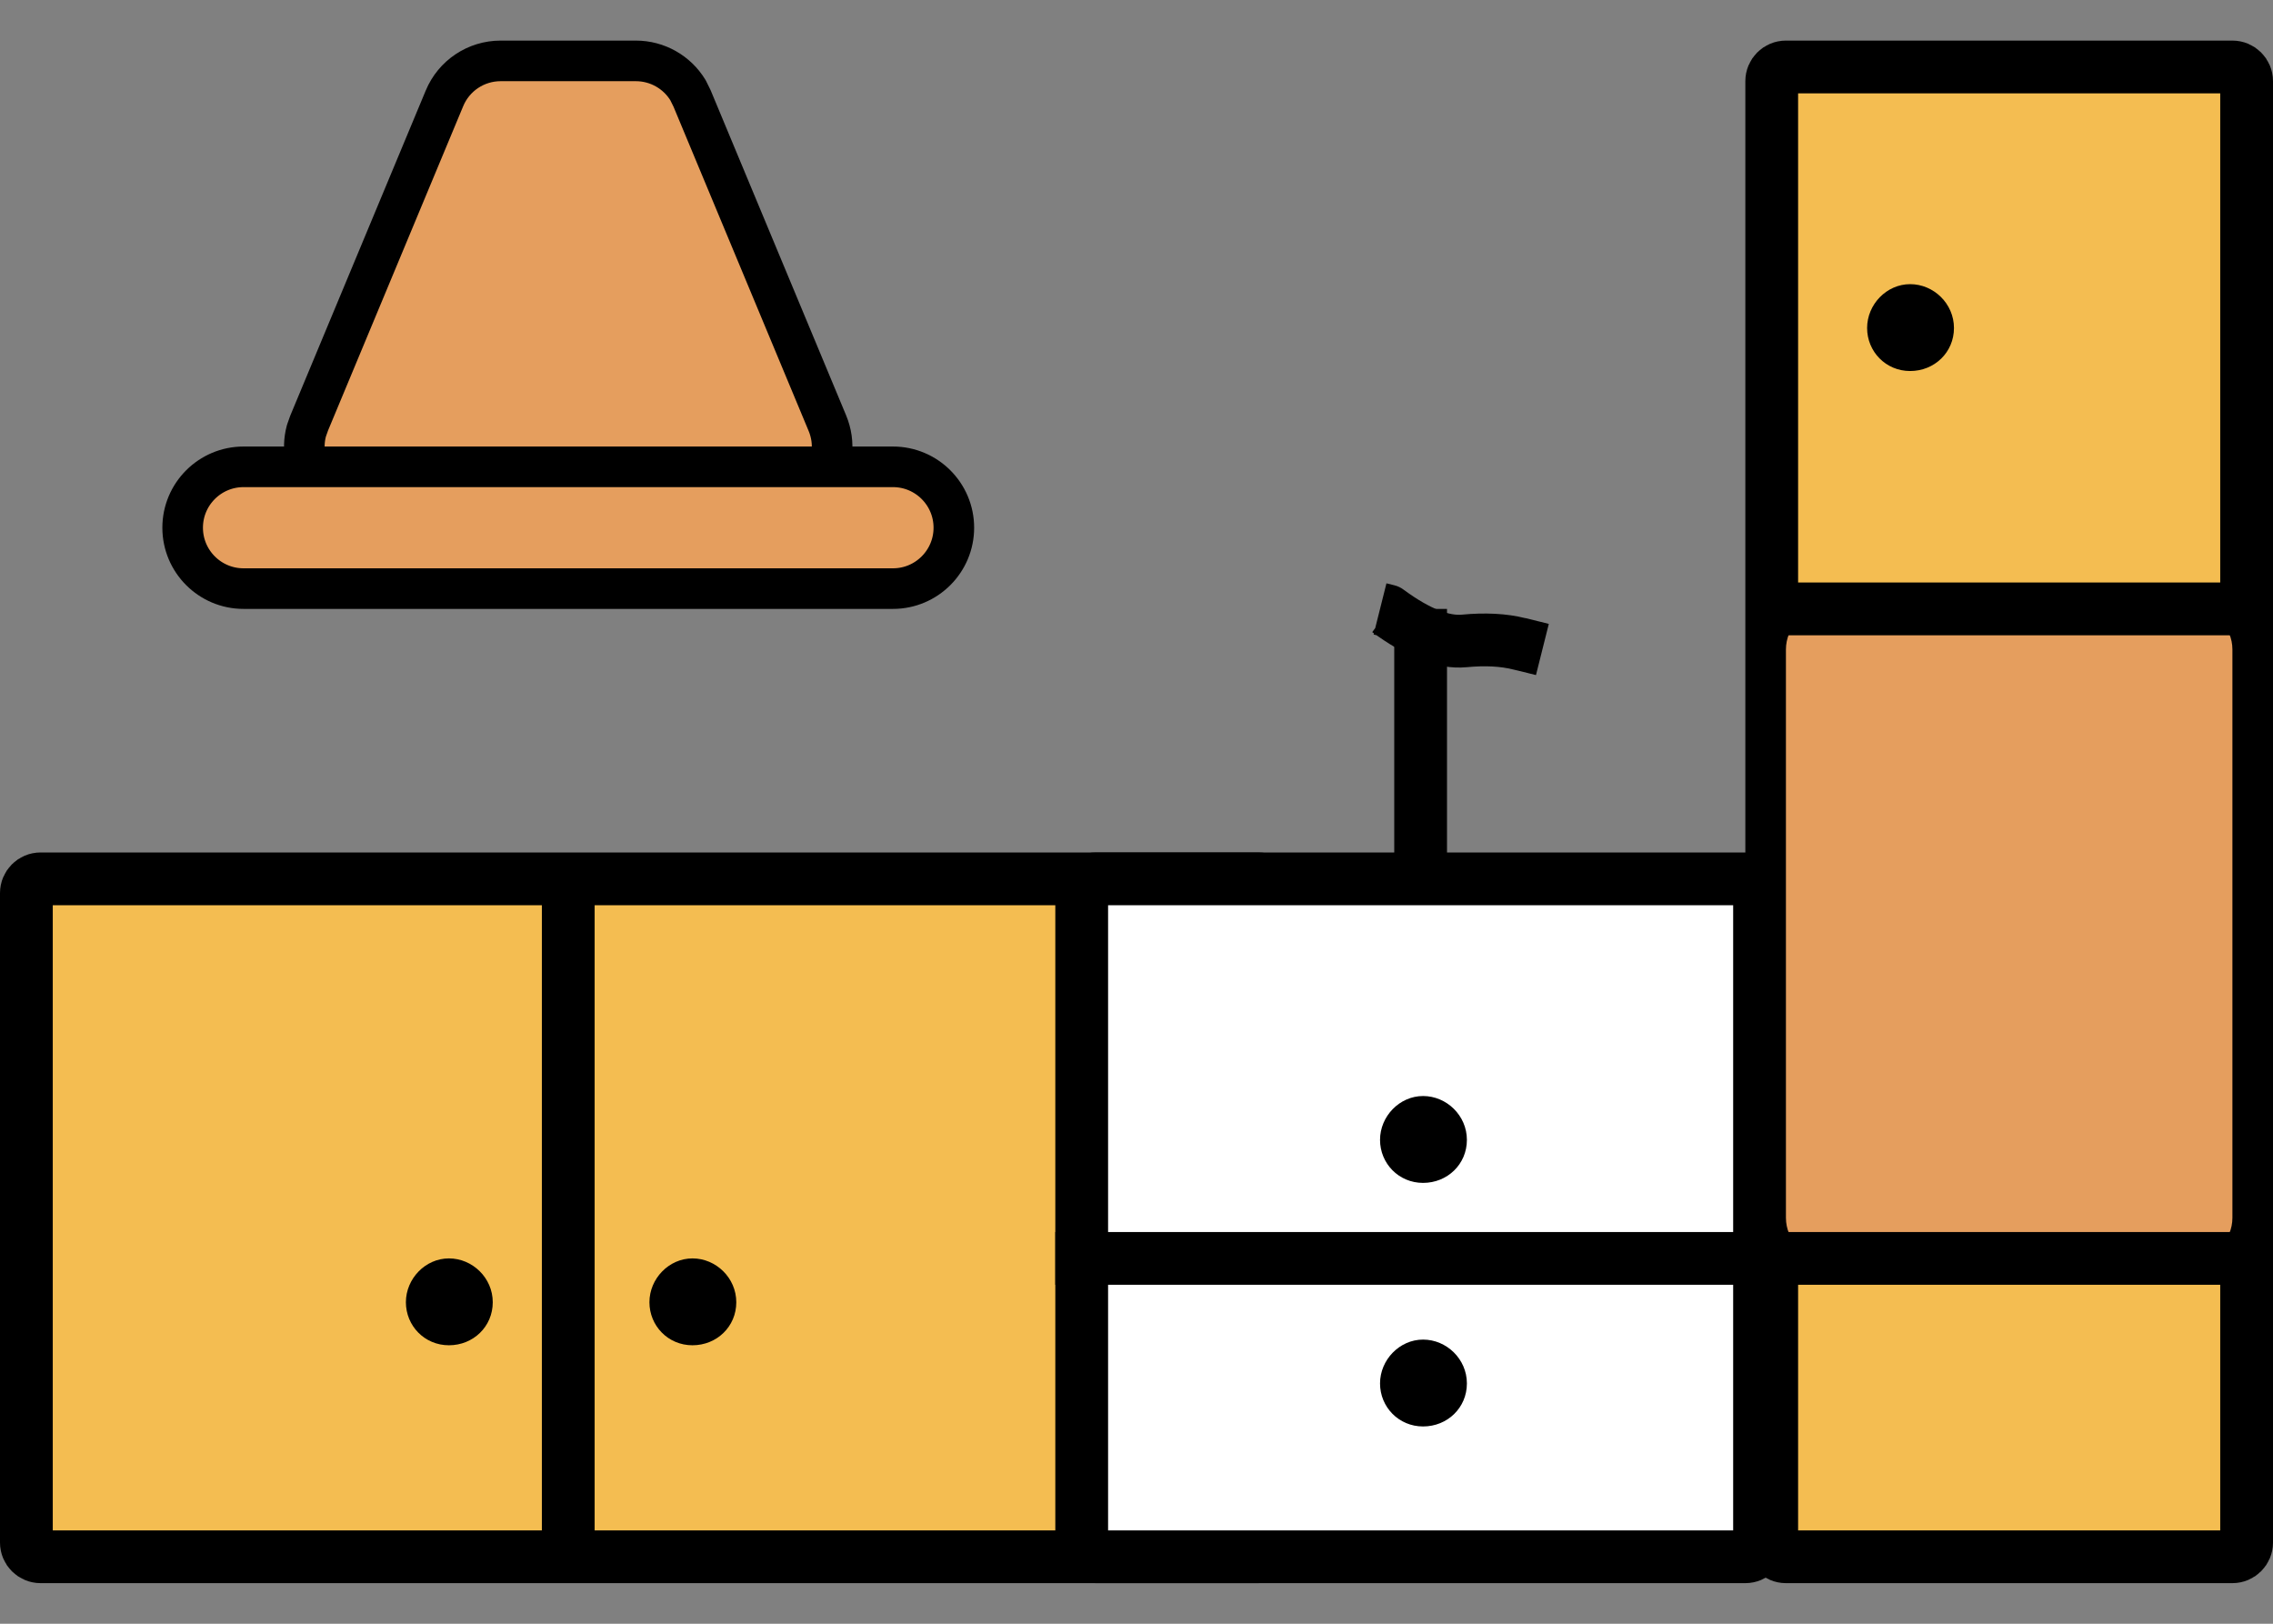
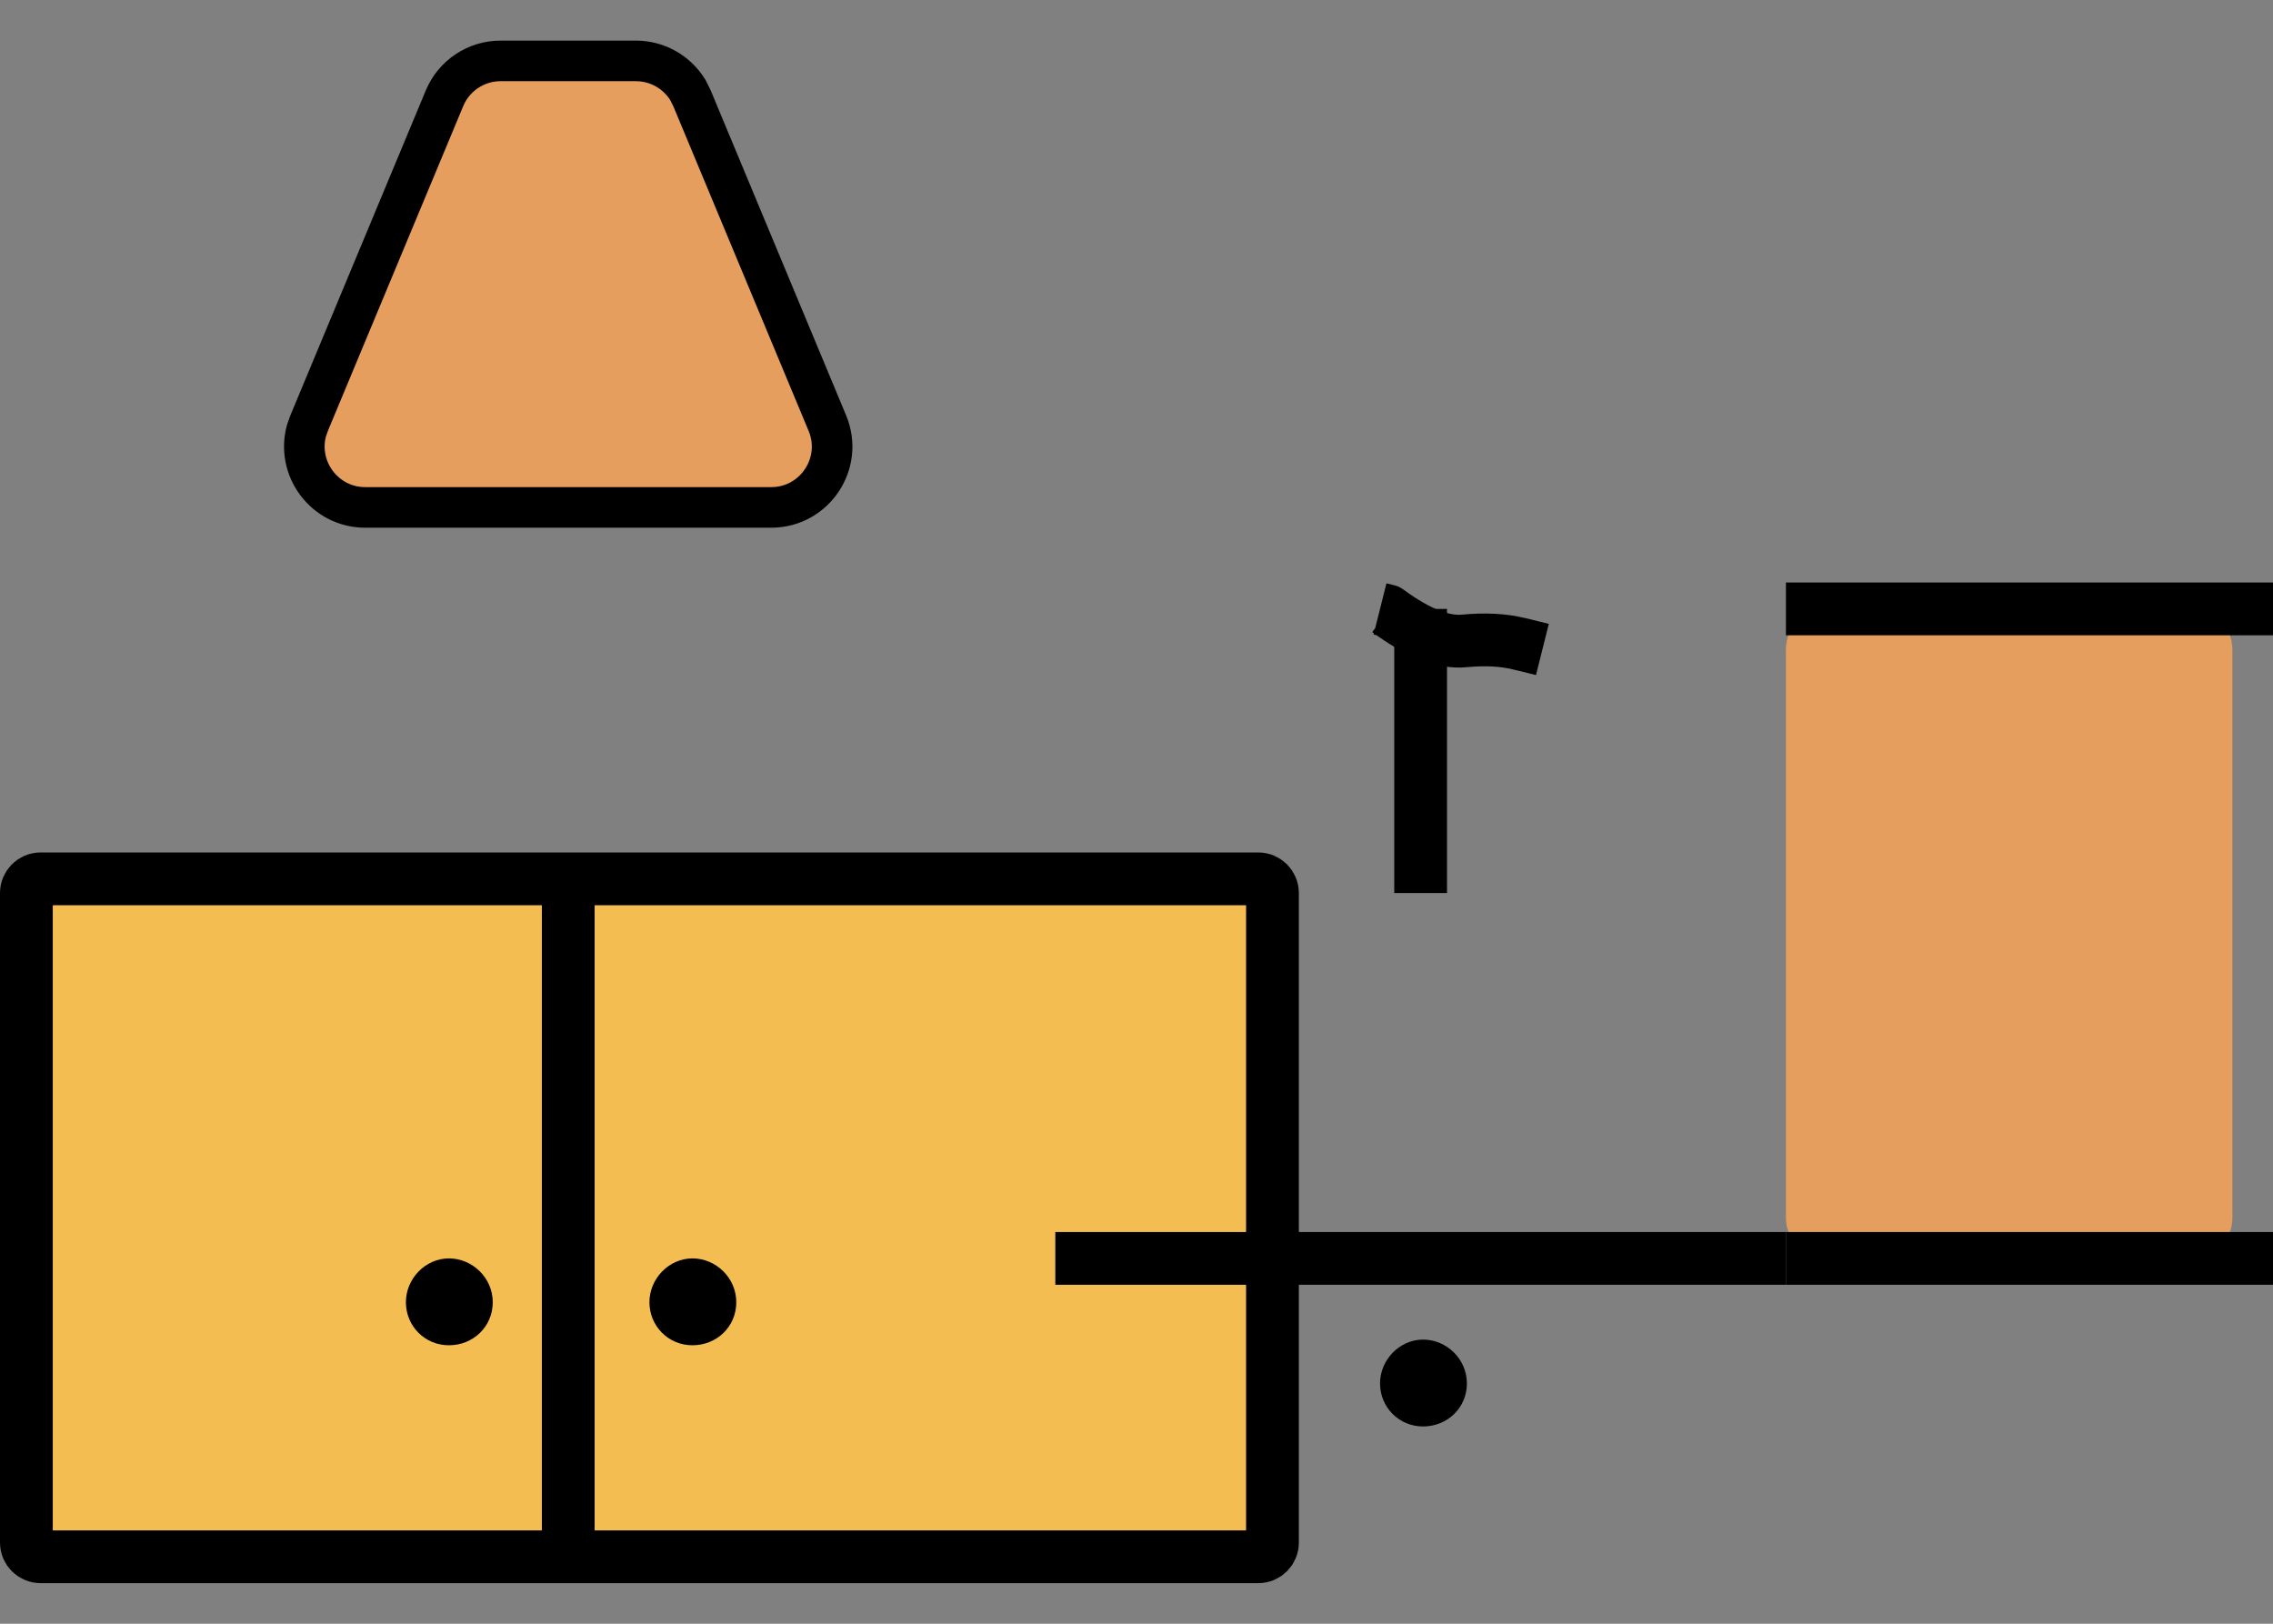
<svg xmlns="http://www.w3.org/2000/svg" width="28" height="20" viewBox="0 0 28 20" fill="none">
  <rect x="0" y="0" width="28" height="20" fill="#808080" stroke="none" />
-   <path d="M22 0.825H27.5C27.597 0.825 27.675 0.903 27.675 1V19C27.675 19.097 27.597 19.175 27.5 19.175H22C21.903 19.175 21.825 19.097 21.825 19V1C21.825 0.903 21.903 0.825 22 0.825Z" fill="#F4BD51" stroke="black" stroke-width="0.65" stroke-linejoin="round" />
  <path d="M6.167 0.75H7.833C8.098 0.75 8.34 0.889 8.475 1.111L8.525 1.212L10.192 5.212C10.398 5.706 10.035 6.25 9.5 6.25H4.5C3.998 6.25 3.648 5.772 3.775 5.305L3.808 5.212L5.475 1.212C5.591 0.932 5.864 0.75 6.167 0.75Z" fill="#E59E5E" stroke="black" stroke-width="0.5" stroke-linejoin="round" />
-   <path d="M3 5.75H11C11.414 5.75 11.75 6.086 11.75 6.5C11.75 6.914 11.414 7.25 11 7.25H3C2.586 7.25 2.25 6.914 2.25 6.5C2.25 6.086 2.586 5.75 3 5.75Z" fill="#E59E5E" stroke="black" stroke-width="0.5" stroke-linejoin="round" />
  <path d="M0.5 10.825H15.5C15.597 10.825 15.675 10.903 15.675 11V19C15.675 19.097 15.597 19.175 15.5 19.175H0.5C0.403 19.175 0.325 19.097 0.325 19V11C0.325 10.903 0.403 10.825 0.5 10.825Z" fill="#F4BD51" stroke="black" stroke-width="0.65" stroke-linejoin="round" />
-   <path d="M13.5 10.825H21.5C21.597 10.825 21.675 10.903 21.675 11V19C21.675 19.097 21.597 19.175 21.5 19.175H13.5C13.403 19.175 13.325 19.097 13.325 19V11C13.325 10.903 13.403 10.825 13.5 10.825Z" fill="white" stroke="black" stroke-width="0.65" stroke-linejoin="round" />
  <path d="M27 7.5H22.5C22.224 7.5 22 7.724 22 8V15C22 15.276 22.224 15.5 22.5 15.5H27C27.276 15.5 27.5 15.276 27.5 15V8C27.5 7.724 27.276 7.5 27 7.5Z" fill="#E59E5E" />
  <path d="M22 15.5L13 15.5" stroke="black" stroke-width="0.65" stroke-linejoin="round" />
  <path d="M28 7.5L22 7.5" stroke="black" stroke-width="0.65" stroke-linejoin="round" />
  <path d="M28 15.5L22 15.5" stroke="black" stroke-width="0.65" stroke-linejoin="round" />
  <path d="M7 11L7 19" stroke="black" stroke-width="0.65" stroke-linejoin="round" />
  <path d="M17.5 7.5V11" stroke="black" stroke-width="0.65" stroke-linejoin="round" />
  <path d="M17.097 7.524L17.29 7.263C17.256 7.237 17.217 7.219 17.176 7.209L17.097 7.524ZM18.712 7.929L18.634 8.245L18.635 8.245L18.712 7.929ZM18.903 7.976L18.982 7.66L18.98 7.66L18.903 7.976ZM17 7.5L16.921 7.815L17.018 7.84L17.097 7.524L17.176 7.209L17.079 7.185L17 7.5ZM17.097 7.524L16.904 7.786C17.292 8.072 17.688 8.254 18.067 8.218L18.037 7.895L18.006 7.571C17.869 7.584 17.638 7.519 17.29 7.263L17.097 7.524ZM18.037 7.895L18.067 8.218C18.3 8.196 18.487 8.208 18.634 8.245L18.712 7.929L18.79 7.614C18.554 7.555 18.29 7.544 18.006 7.571L18.037 7.895ZM18.712 7.929L18.635 8.245L18.826 8.291L18.903 7.976L18.98 7.66L18.79 7.613L18.712 7.929ZM18.903 7.976L18.824 8.291L18.921 8.315L19 8L19.079 7.685L18.982 7.66L18.903 7.976Z" fill="black" />
  <path d="M6.07 16.04C6.07 16.34 5.83 16.57 5.53 16.57C5.23 16.57 5 16.33 5 16.04C5 15.75 5.24 15.5 5.53 15.5C5.82 15.5 6.07 15.74 6.07 16.04Z" fill="black" />
  <path d="M9.07 16.04C9.07 16.34 8.83 16.57 8.53 16.57C8.23 16.57 8 16.33 8 16.04C8 15.75 8.24 15.5 8.53 15.5C8.82 15.5 9.07 15.74 9.07 16.04Z" fill="black" />
-   <path d="M24.07 4.04C24.07 4.34 23.83 4.57 23.53 4.57C23.23 4.57 23 4.33 23 4.04C23 3.75 23.24 3.5 23.53 3.5C23.82 3.5 24.07 3.74 24.07 4.04Z" fill="black" />
-   <path d="M18.07 14.04C18.07 14.34 17.83 14.57 17.53 14.57C17.23 14.57 17 14.33 17 14.04C17 13.75 17.24 13.5 17.53 13.5C17.82 13.5 18.07 13.74 18.07 14.04Z" fill="black" />
  <path d="M18.07 17.04C18.07 17.34 17.83 17.57 17.53 17.57C17.23 17.57 17 17.33 17 17.04C17 16.75 17.24 16.5 17.53 16.5C17.82 16.5 18.07 16.74 18.07 17.04Z" fill="black" />
</svg>